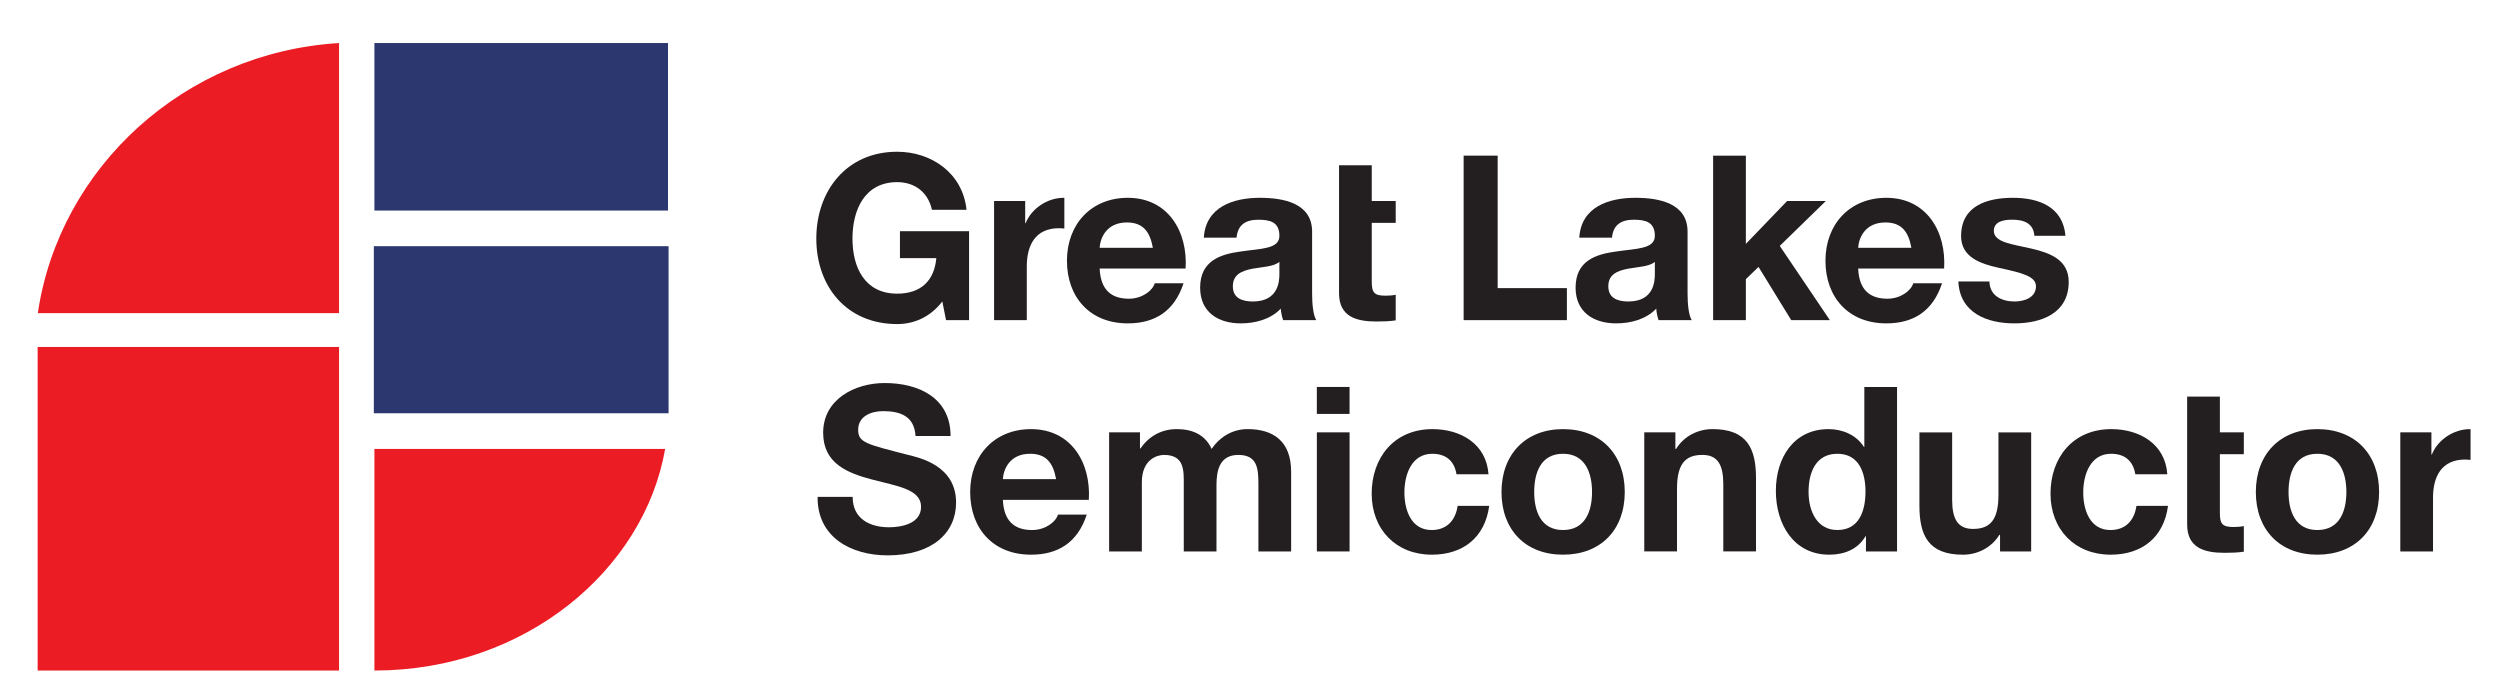
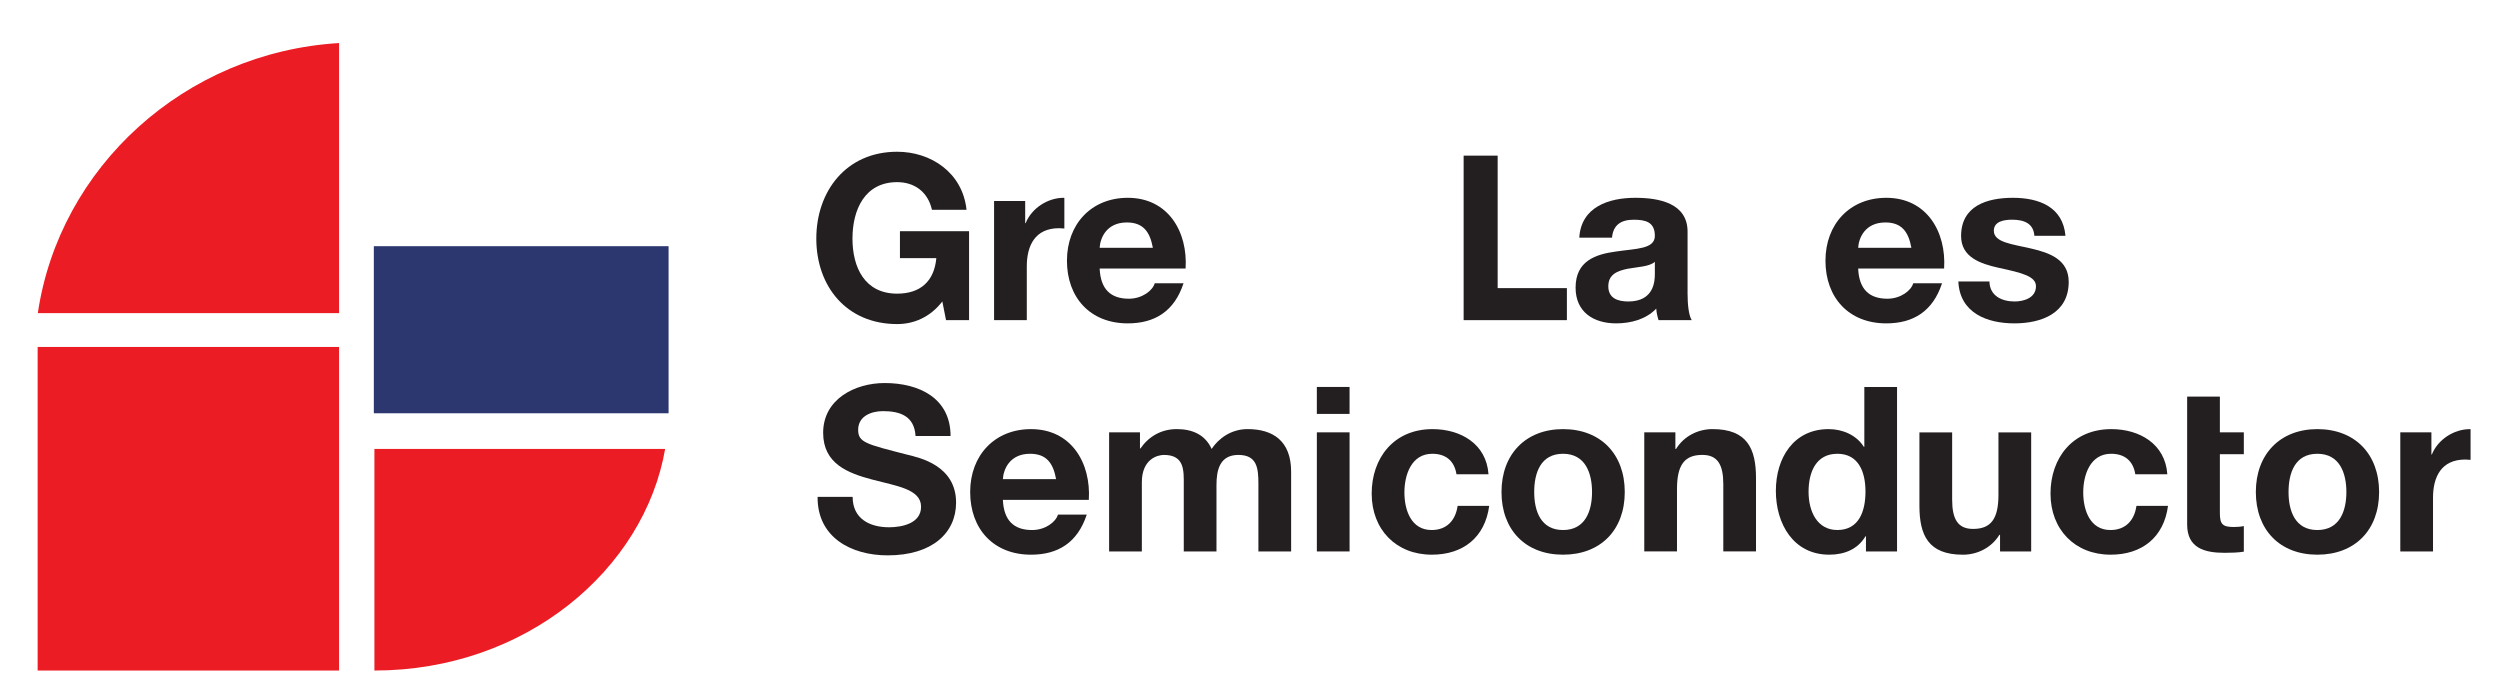
<svg xmlns="http://www.w3.org/2000/svg" id="Layer_1" data-name="Layer 1" viewBox="0 0 1366 380.38">
  <defs>
    <style> .cls-1 { fill: #231f20; } .cls-2 { fill: #ec1c24; } .cls-3 { fill: #2c366f; } </style>
  </defs>
  <path class="cls-1" d="M514.88,164.73c-6.92,8.94-15.98,12.34-24.67,12.34-27.82,0-44.18-20.77-44.18-46.7s16.36-47.46,44.18-47.46c18.38,0,35.75,11.33,37.9,31.72h-18.89c-2.26-9.94-9.69-15.11-19.01-15.11-17.75,0-24.42,15.11-24.42,30.85s6.68,30.08,24.42,30.08c12.84,0,20.27-6.93,21.4-19.39h-19.88v-14.73h37.77v48.59h-12.59l-2.02-10.2Z" />
  <path class="cls-1" d="M600.85,146.73c.5,11.33,6.04,16.49,15.99,16.49,7.17,0,12.96-4.4,14.1-8.43h15.74c-5.04,15.36-15.74,21.9-30.47,21.9-20.52,0-33.23-14.1-33.23-34.24s13.47-34.37,33.23-34.37c22.15,0,32.86,18.63,31.6,38.65h-46.95ZM629.92,135.4c-1.63-9.06-5.54-13.85-14.22-13.85-11.33,0-14.6,8.81-14.85,13.85h29.08Z" />
-   <path class="cls-1" d="M657.77,129.86c1.01-16.74,15.99-21.78,30.59-21.78,12.97,0,28.58,2.9,28.58,18.51v33.86c0,5.91.63,11.84,2.27,14.48h-18.13c-.63-2.01-1.13-4.16-1.26-6.3-5.66,5.92-13.98,8.06-21.91,8.06-12.34,0-22.16-6.16-22.16-19.51,0-14.73,11.08-18.26,22.16-19.76,10.95-1.63,21.15-1.26,21.15-8.55,0-7.68-5.29-8.81-11.58-8.81-6.8,0-11.21,2.77-11.83,9.82h-17.88ZM699.06,143.07c-3.02,2.65-9.32,2.77-14.86,3.78-5.54,1.14-10.57,3.02-10.57,9.57s5.16,8.31,10.95,8.31c13.98,0,14.48-11.08,14.48-14.98v-6.68Z" />
  <polygon class="cls-1" points="799.73 85.04 818.32 85.04 818.32 157.43 856.15 157.43 856.15 174.93 799.73 174.93 799.73 85.04" />
  <path class="cls-1" d="M862.92,129.86c1.01-16.74,15.99-21.78,30.59-21.78,12.97,0,28.58,2.9,28.58,18.51v33.86c0,5.91.63,11.84,2.27,14.48h-18.13c-.63-2.01-1.13-4.16-1.26-6.3-5.66,5.92-13.98,8.06-21.91,8.06-12.34,0-22.16-6.16-22.16-19.51,0-14.73,11.08-18.26,22.16-19.76,10.95-1.63,21.15-1.26,21.15-8.55,0-7.68-5.29-8.81-11.58-8.81-6.8,0-11.21,2.77-11.83,9.82h-17.88ZM904.21,143.07c-3.02,2.65-9.32,2.77-14.86,3.78-5.54,1.14-10.57,3.02-10.57,9.57s5.16,8.31,10.95,8.31c13.98,0,14.48-11.08,14.48-14.98v-6.68Z" />
-   <polygon class="cls-1" points="936.05 85.04 953.94 85.04 953.94 133.25 976.47 109.84 997.62 109.84 972.46 134.36 999.84 174.93 978.73 174.93 960.86 145.84 953.94 152.52 953.94 174.93 936.05 174.93 936.05 85.04" />
  <path class="cls-1" d="M1015.3,146.73c.5,11.33,6.04,16.49,15.99,16.49,7.17,0,12.96-4.4,14.1-8.43h15.74c-5.04,15.36-15.74,21.9-30.47,21.9-20.52,0-33.23-14.1-33.23-34.24s13.47-34.37,33.23-34.37c22.15,0,32.86,18.63,31.6,38.65h-46.95ZM1044.38,135.4c-1.63-9.06-5.54-13.85-14.22-13.85-11.33,0-14.6,8.81-14.85,13.85h29.08Z" />
  <path class="cls-1" d="M1087.03,153.78c.12,7.8,6.67,10.95,13.72,10.95,5.16,0,11.7-2.01,11.7-8.31,0-5.41-7.42-7.3-20.26-10.07-10.33-2.26-20.65-5.92-20.65-17.37,0-16.62,14.35-20.9,28.33-20.9s27.31,4.78,28.7,20.77h-16.99c-.5-6.93-5.79-8.81-12.21-8.81-4.03,0-9.94.76-9.94,6.04,0,6.42,10.07,7.3,20.27,9.69,10.45,2.39,20.64,6.17,20.64,18.26,0,17.12-14.85,22.66-29.71,22.66s-29.83-5.66-30.59-22.91h16.99Z" />
-   <path class="cls-1" d="M762.62,121.8v-11.96h-13.09v-19.52h-17.88v69.87c0,12.96,9.57,15.48,20.52,15.48,3.52,0,7.42-.12,10.45-.63v-13.98c-1.89.38-3.65.5-5.54.5-6.04,0-7.55-1.51-7.55-7.55v-32.23h13.09Z" />
  <path class="cls-1" d="M581.55,108.11c-.12-.01-.25-.03-.37-.03-8.69,0-17.5,5.66-20.77,13.85h-.25v-12.09h-17v65.08h17.88v-29.33c0-11.46,4.53-20.9,17.63-20.9.92,0,1.92.08,2.89.17v-16.76Z" />
  <path class="cls-1" d="M465.88,271.48c0,11.96,9.32,16.62,19.89,16.62,6.93,0,17.5-2.02,17.5-11.21,0-9.7-13.47-11.33-26.69-14.86-13.34-3.52-26.81-8.69-26.81-25.55,0-18.38,17.37-27.19,33.61-27.19,18.76,0,36.01,8.18,36.01,28.95h-19.14c-.63-10.83-8.31-13.6-17.75-13.6-6.3,0-13.6,2.64-13.6,10.2,0,6.92,4.28,7.8,26.81,13.59,6.55,1.63,26.69,5.79,26.69,26.19,0,16.49-12.96,28.83-37.39,28.83-19.89,0-38.52-9.83-38.27-31.98h19.13Z" />
  <path class="cls-1" d="M547.97,273.12c.5,11.33,6.04,16.49,15.99,16.49,7.17,0,12.96-4.4,14.1-8.43h15.74c-5.04,15.36-15.74,21.9-30.47,21.9-20.52,0-33.23-14.1-33.23-34.24s13.47-34.37,33.23-34.37c22.15,0,32.86,18.63,31.6,38.65h-46.95ZM577.05,261.79c-1.63-9.06-5.54-13.85-14.22-13.85-11.33,0-14.6,8.81-14.85,13.85h29.08Z" />
  <path class="cls-1" d="M606.01,236.23h16.87v8.81h.25c4.66-6.67,11.46-10.58,19.89-10.58s15.49,3.02,19.01,10.83c3.77-5.66,10.57-10.83,19.64-10.83,13.85,0,23.8,6.42,23.8,23.29v43.56h-17.88v-36.88c0-8.69-.75-15.86-10.95-15.86s-11.96,8.31-11.96,16.49v36.26h-17.87v-36.51c0-7.56.5-16.24-10.83-16.24-3.52,0-12.08,2.26-12.08,14.98v37.77h-17.88v-65.08Z" />
  <path class="cls-1" d="M737.4,226.16h-17.88v-14.73h17.88v14.73ZM719.53,236.23h17.88v65.08h-17.88v-65.08Z" />
  <path class="cls-1" d="M795.82,259.15c-1.13-7.3-5.79-11.21-13.22-11.21-11.45,0-15.23,11.58-15.23,21.15s3.65,20.52,14.86,20.52c8.31,0,13.09-5.29,14.22-13.22h17.25c-2.27,17.24-14.23,26.69-31.35,26.69-19.64,0-32.86-13.85-32.86-33.36s12.09-35.25,33.24-35.25c15.36,0,29.46,8.06,30.59,24.68h-17.5Z" />
  <path class="cls-1" d="M854.03,234.47c20.52,0,33.74,13.6,33.74,34.37s-13.22,34.24-33.74,34.24-33.61-13.6-33.61-34.24,13.21-34.37,33.61-34.37M854.03,289.61c12.21,0,15.86-10.45,15.86-20.77s-3.65-20.9-15.86-20.9-15.74,10.45-15.74,20.9,3.65,20.77,15.74,20.77" />
  <path class="cls-1" d="M898.43,236.23h17v9.06h.37c4.53-7.3,12.34-10.83,19.89-10.83,19,0,23.79,10.7,23.79,26.81v40.03h-17.87v-36.76c0-10.7-3.15-15.98-11.45-15.98-9.7,0-13.85,5.41-13.85,18.63v34.11h-17.88v-65.08Z" />
  <path class="cls-1" d="M1019.55,293.01h-.25c-4.15,7.05-11.45,10.07-19.77,10.07-19.64,0-29.2-16.87-29.2-34.87s9.69-33.74,28.83-33.74c7.68,0,15.23,3.27,19.26,9.7h.25v-32.73h17.88v89.89h-16.99v-8.31ZM1003.94,247.94c-11.71,0-15.74,10.07-15.74,20.77s4.66,20.89,15.74,20.89c11.83,0,15.36-10.32,15.36-21.02s-3.78-20.64-15.36-20.64" />
  <path class="cls-1" d="M1109.81,301.32h-16.99v-9.06h-.37c-4.53,7.3-12.34,10.83-19.89,10.83-19.01,0-23.79-10.7-23.79-26.81v-40.03h17.88v36.76c0,10.7,3.15,15.99,11.45,15.99,9.7,0,13.85-5.42,13.85-18.63v-34.12h17.88v65.08Z" />
  <path class="cls-1" d="M1166.73,259.15c-1.13-7.3-5.79-11.21-13.22-11.21-11.45,0-15.23,11.58-15.23,21.15s3.65,20.52,14.86,20.52c8.31,0,13.09-5.29,14.22-13.22h17.25c-2.27,17.24-14.23,26.69-31.35,26.69-19.64,0-32.86-13.85-32.86-33.36s12.09-35.25,33.24-35.25c15.36,0,29.46,8.06,30.59,24.68h-17.5Z" />
  <path class="cls-1" d="M1266.2,234.47c20.52,0,33.74,13.6,33.74,34.37s-13.22,34.24-33.74,34.24-33.61-13.6-33.61-34.24,13.21-34.37,33.61-34.37M1266.2,289.61c12.21,0,15.86-10.45,15.86-20.77s-3.65-20.9-15.86-20.9-15.74,10.45-15.74,20.9,3.65,20.77,15.74,20.77" />
  <path class="cls-1" d="M1226.03,248.19v-11.96h-13.09v-19.52h-17.88v69.87c0,12.96,9.57,15.48,20.52,15.48,3.52,0,7.42-.12,10.45-.63v-13.98c-1.89.38-3.65.5-5.54.5-6.04,0-7.55-1.51-7.55-7.55v-32.23h13.09Z" />
  <path class="cls-1" d="M1349.91,234.51c-.12-.01-.25-.03-.37-.03-8.69,0-17.5,5.66-20.77,13.85h-.25v-12.09h-17v65.08h17.88v-29.33c0-11.46,4.53-20.9,17.63-20.9.92,0,1.92.08,2.89.17v-16.76Z" />
  <rect class="cls-2" x="20.57" y="189.58" width="164.69" height="176.8" />
-   <rect class="cls-3" x="204.58" y="23.52" width="160.41" height="91.52" />
  <path class="cls-2" d="M185.26,171.1V23.52C100.84,28.62,32.43,91.38,20.67,171.1h164.58Z" />
  <path class="cls-2" d="M204.58,366.38c82.71,0,147.49-55.36,158.85-121.09h-158.85v121.09Z" />
  <polygon class="cls-3" points="204.26 134.52 204.26 171.1 204.26 190.65 204.26 225.81 365.31 225.81 365.31 134.52 204.26 134.52" />
</svg>